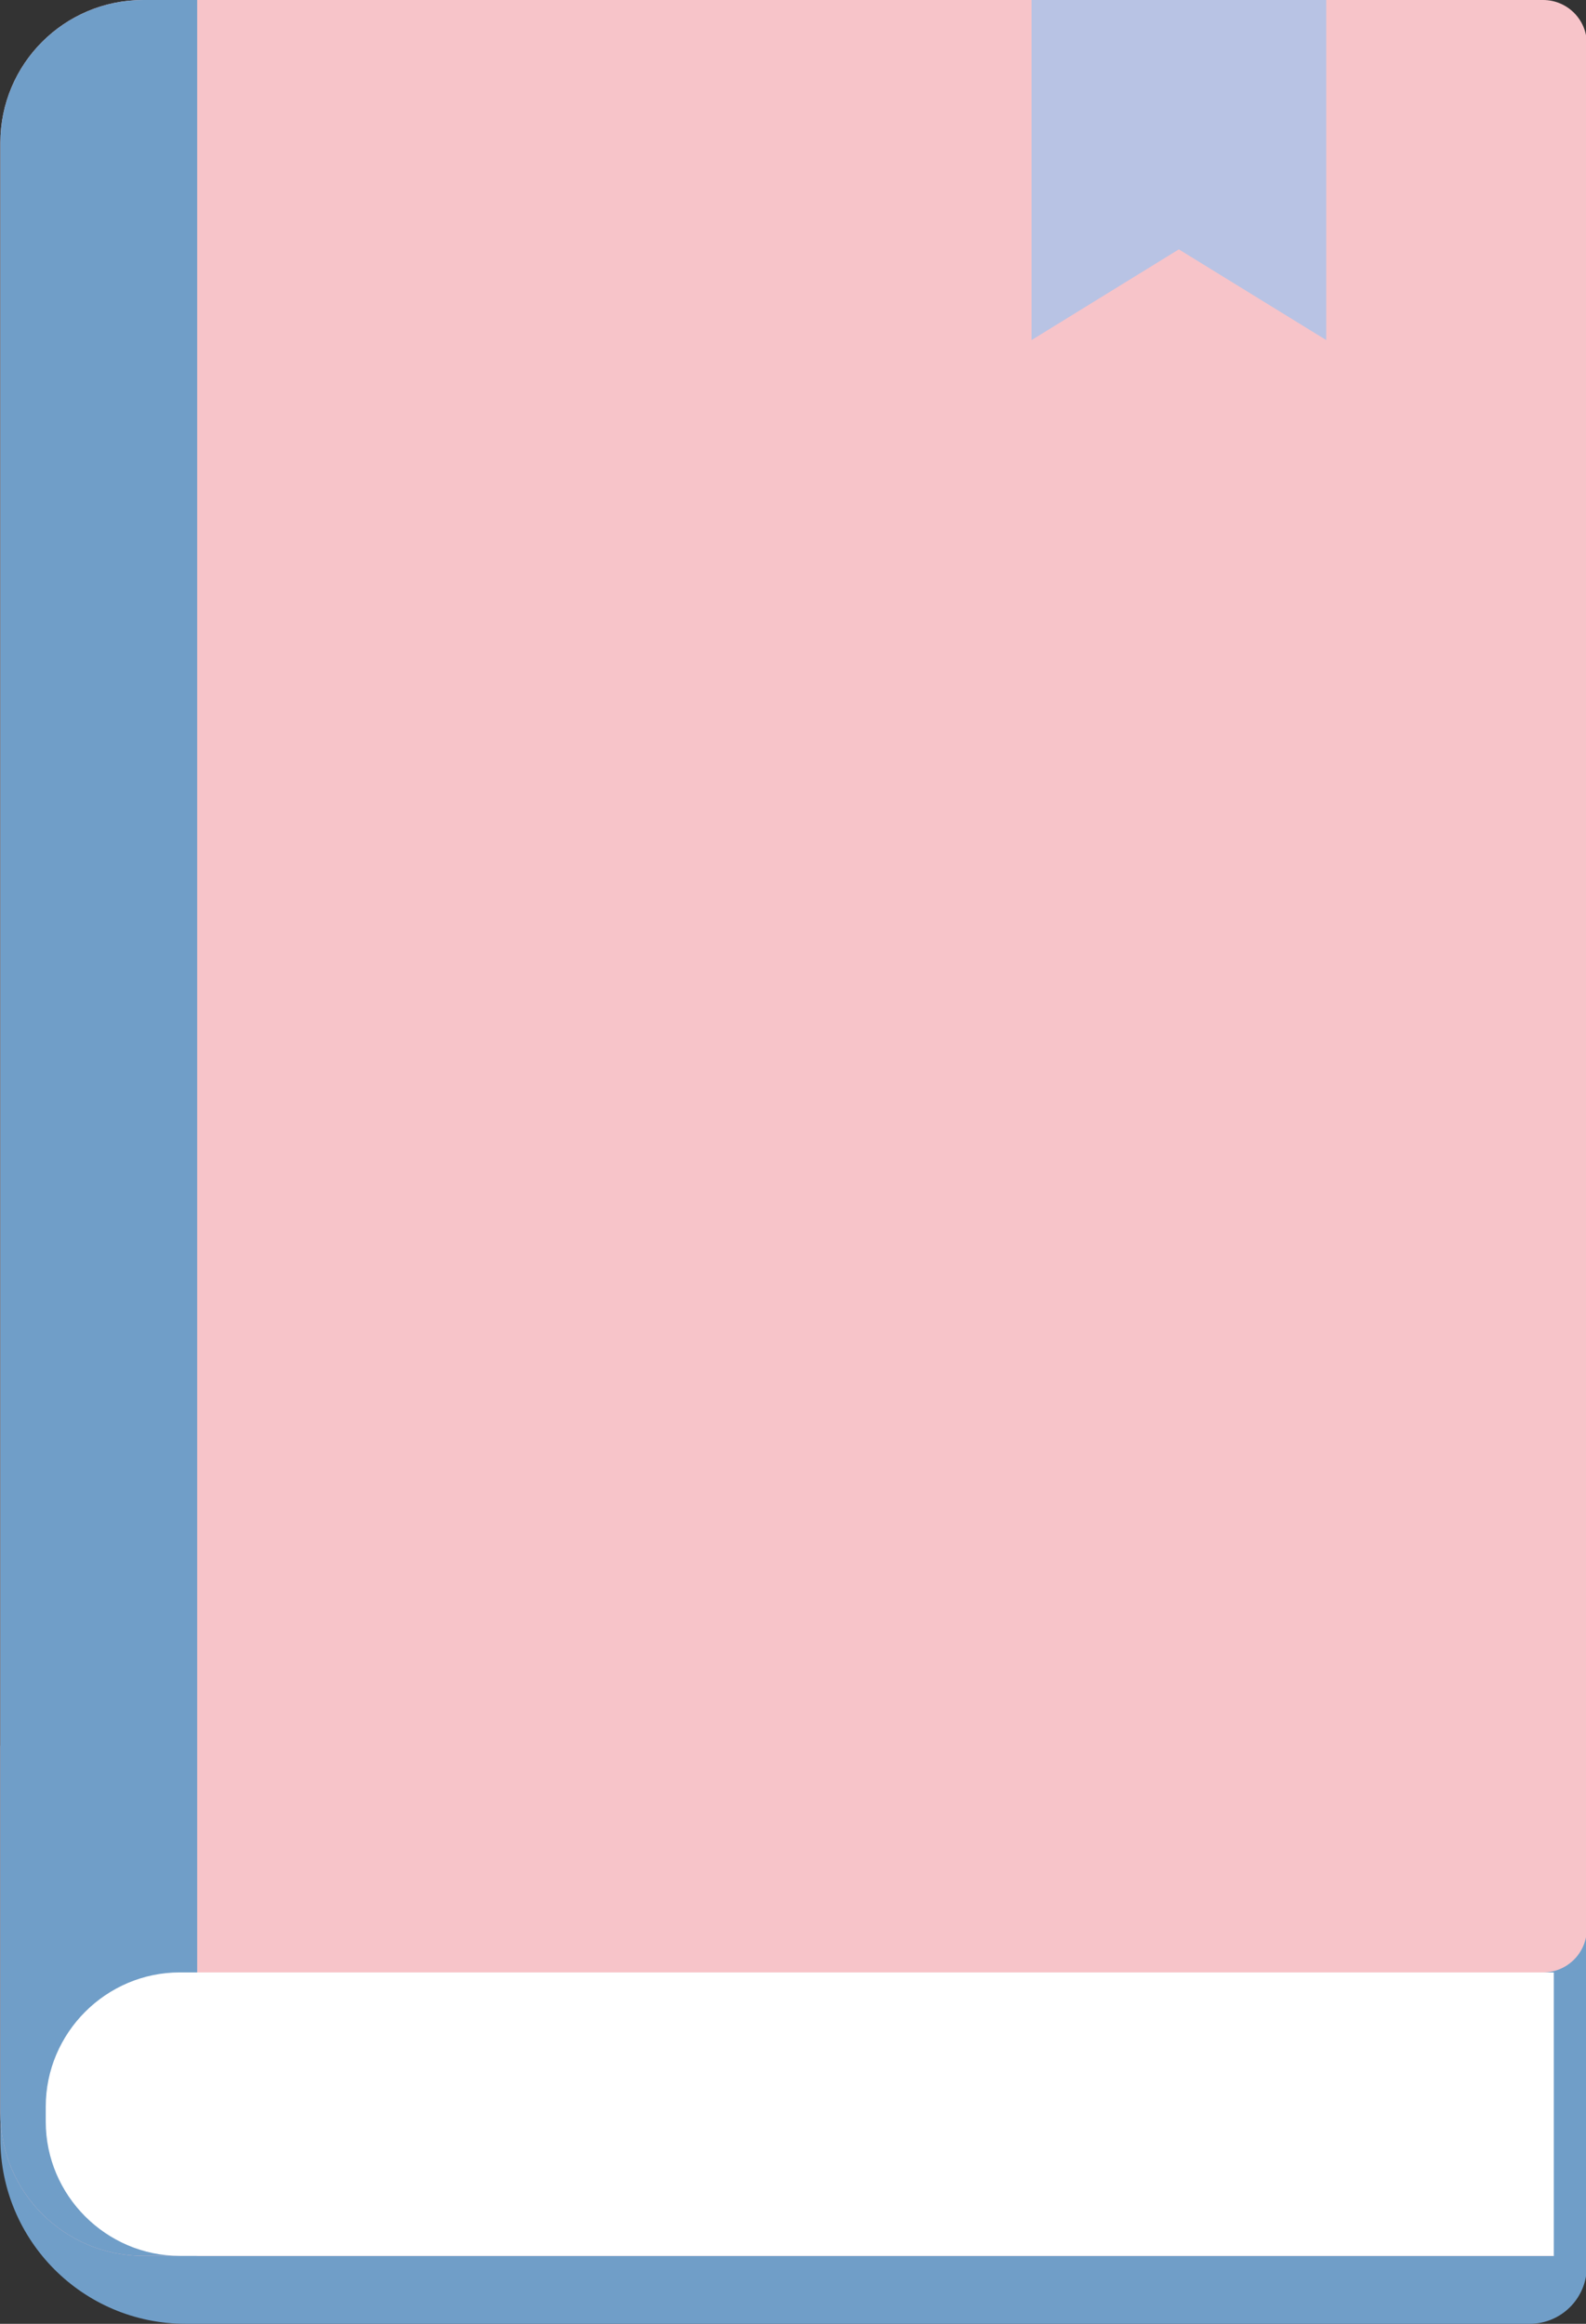
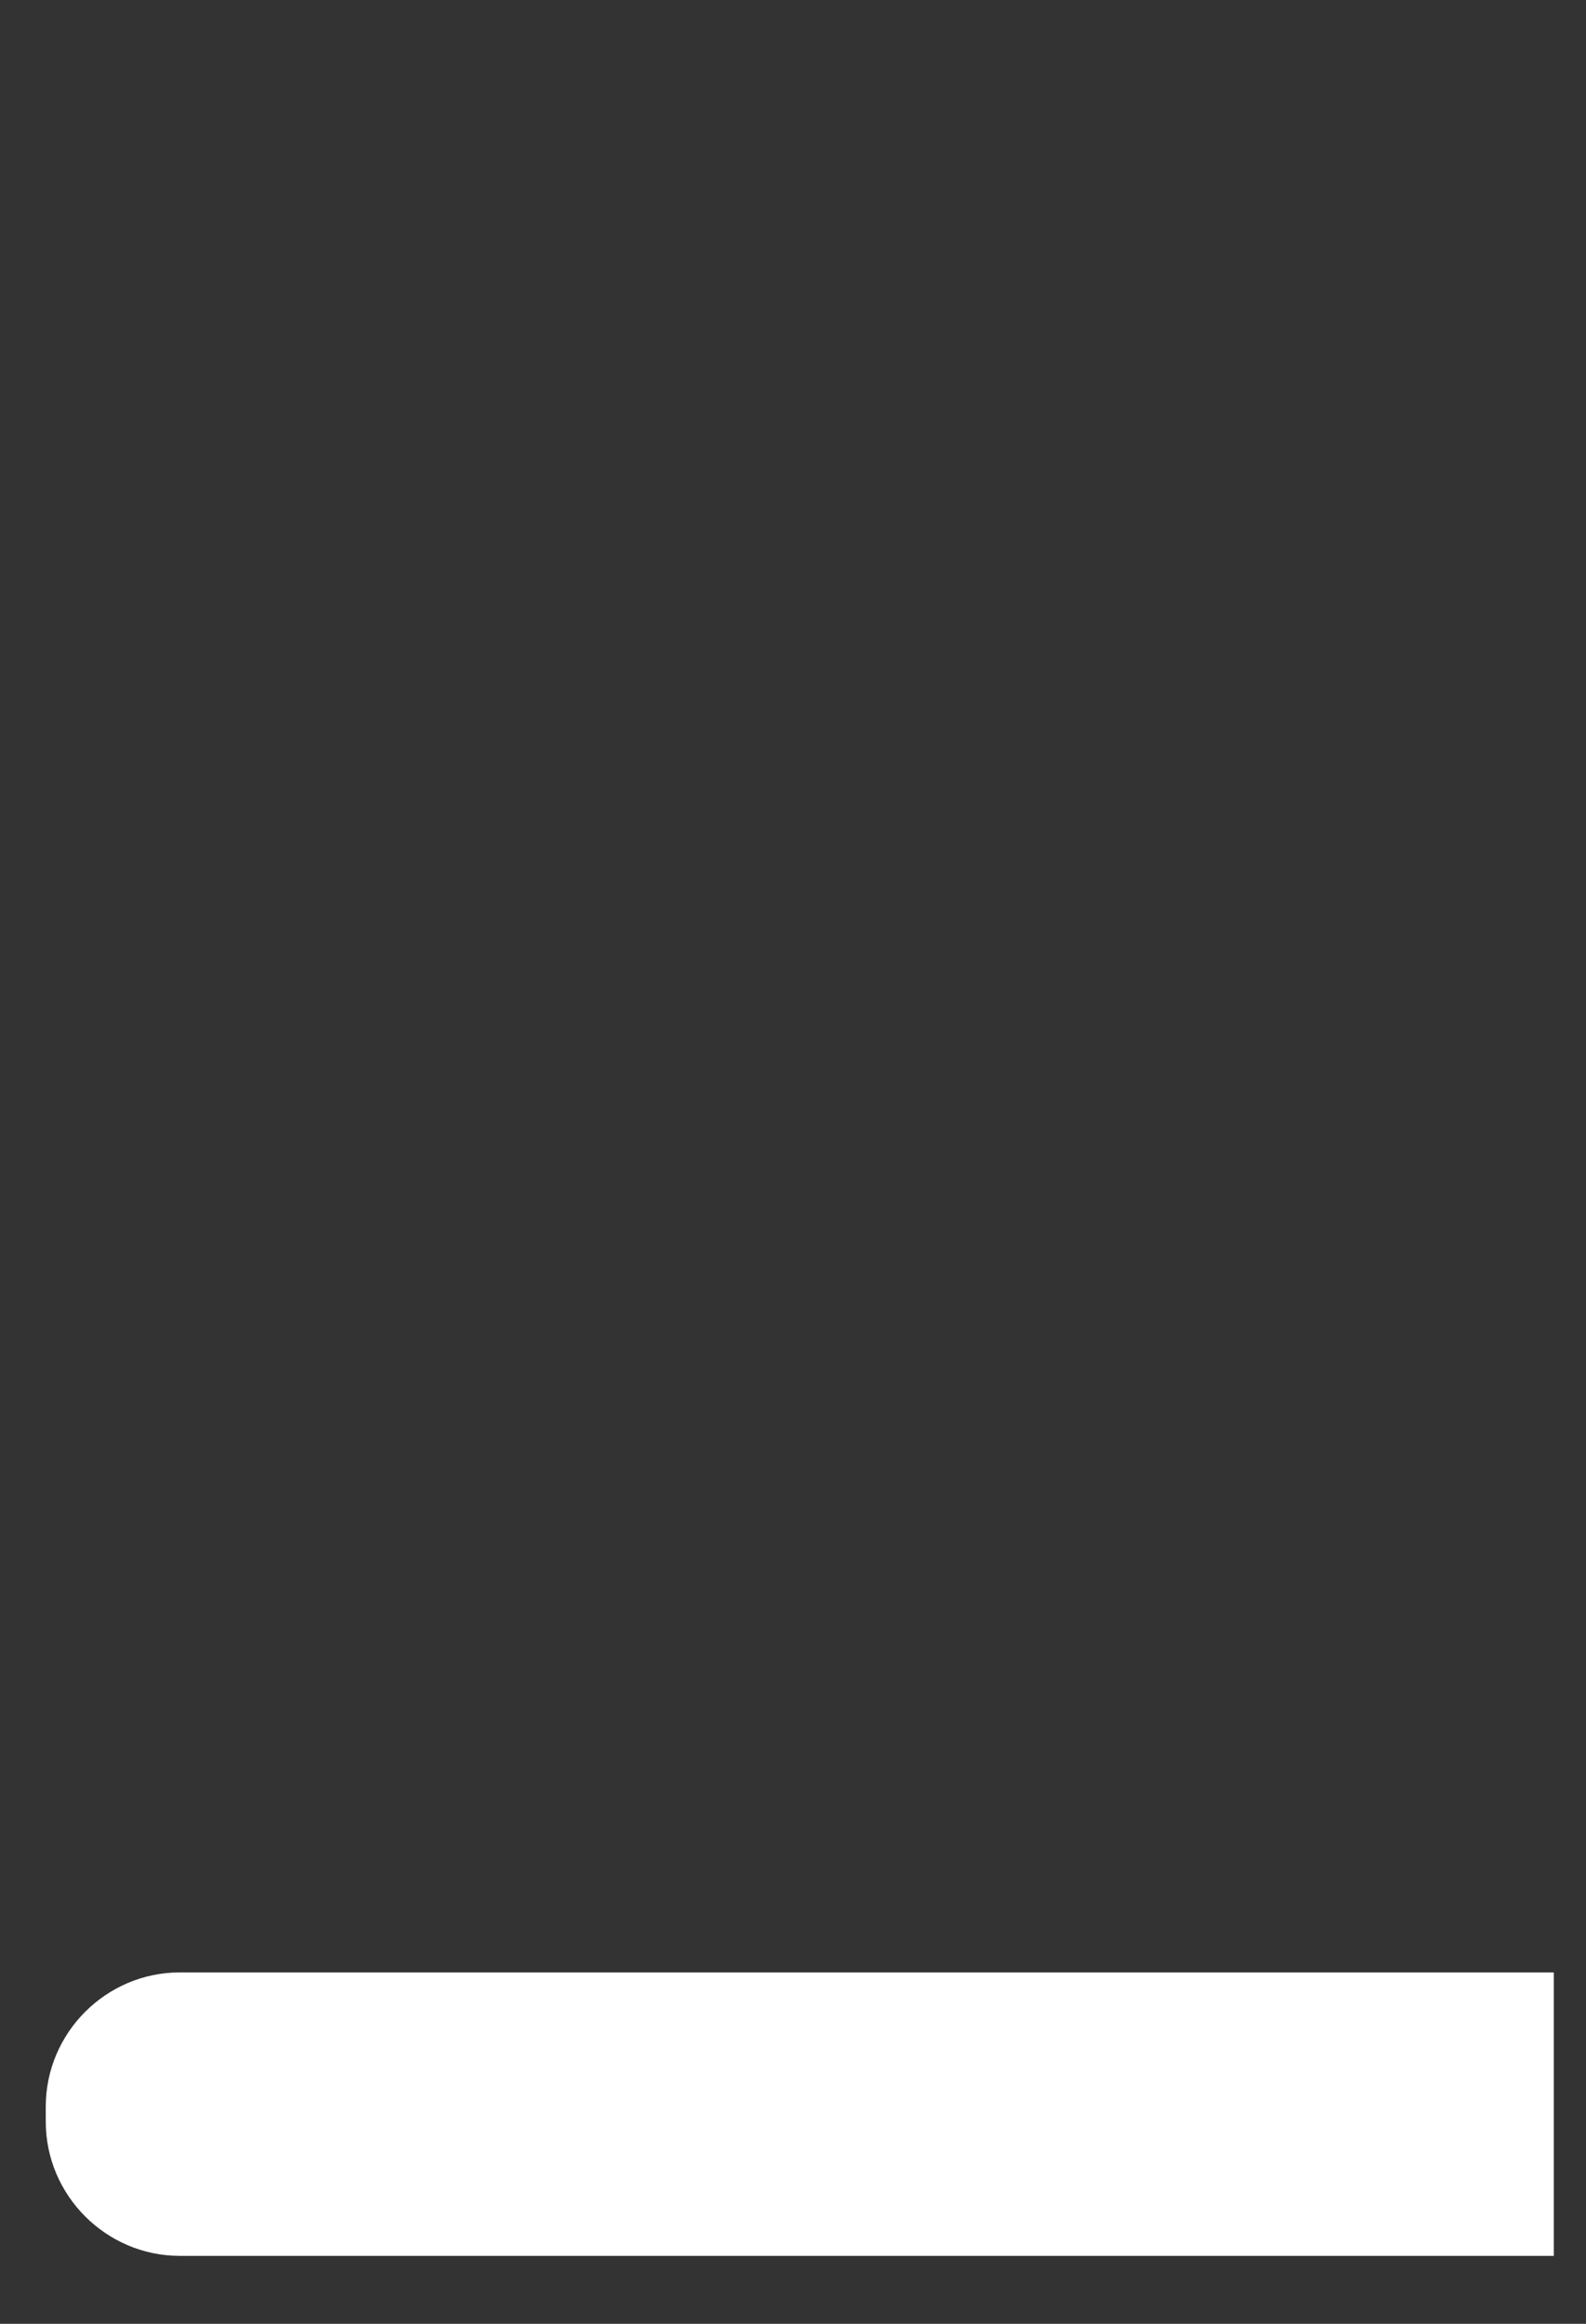
<svg xmlns="http://www.w3.org/2000/svg" fill="#000000" height="197" preserveAspectRatio="xMidYMid meet" version="1.1" viewBox="145.3 114.1 134.5 197.0" width="134.5" zoomAndPan="magnify">
  <rect x="145.3" y="114.1" width="134.5" height="197.0" fill="#333333" stroke="none" />
  <g id="surface1">
    <g id="change1_1">
-       <path d="m145.33 262.09h134.54v44.16c0 2.68-2.17 4.85-4.85 4.85h-113.98c-8.68 0-15.71-7.03-15.71-15.7v-33.31" fill="#709ec8" />
-     </g>
+       </g>
    <g id="change2_1">
-       <path d="m276.16 114.1h-118.72c-6.69 0-12.11 5.42-12.11 12.1v167.03c0 6.68 5.42 12.11 12.11 12.11h119.63l-1.61-4.98-1.03-3.2-5.13-15.85h6.86c2.05 0 3.71-1.66 3.71-3.7v-159.81c0-2.04-1.66-3.7-3.71-3.7" fill="#f7c4c9" />
-     </g>
+       </g>
    <g id="change1_2">
-       <path d="m162.02 114.1h-4.58c-6.69 0-12.11 5.42-12.11 12.1v167.03c0 6.68 5.42 12.11 12.11 12.11h4.58v-191.24" fill="#709ec8" />
-     </g>
+       </g>
    <g id="change3_1">
      <path d="m277.07 281.31h-116.52c-6.25 0-11.37 5.12-11.37 11.38v1.27c0 6.25 5.12 11.38 11.37 11.38h116.52v-24.03" fill="#ffffff" />
    </g>
    <g id="change4_1">
-       <path d="m257.77 142.93l-12.5-7.69-12.49 7.69v-28.83h24.99v28.83" fill="#b8c3e4" />
-     </g>
+       </g>
  </g>
</svg>